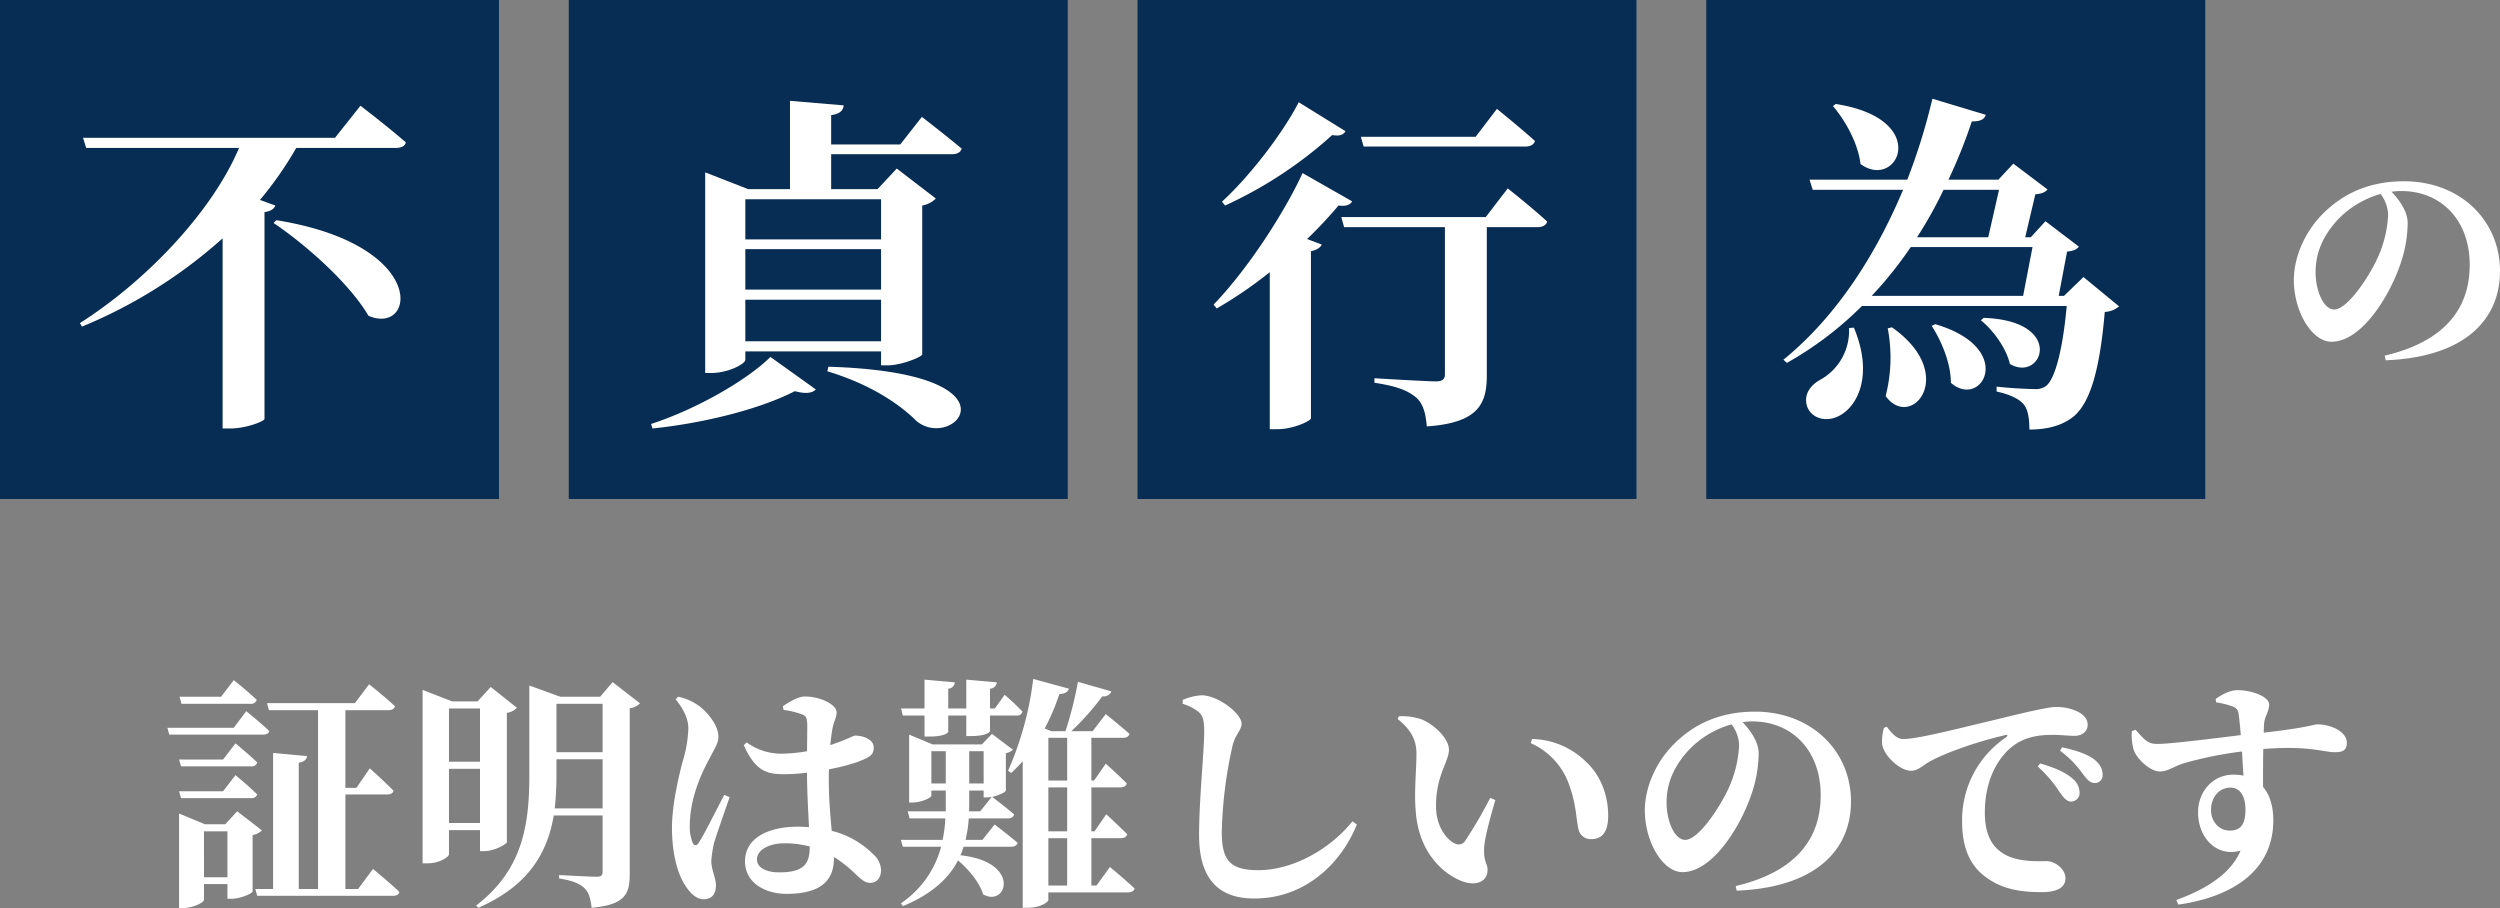
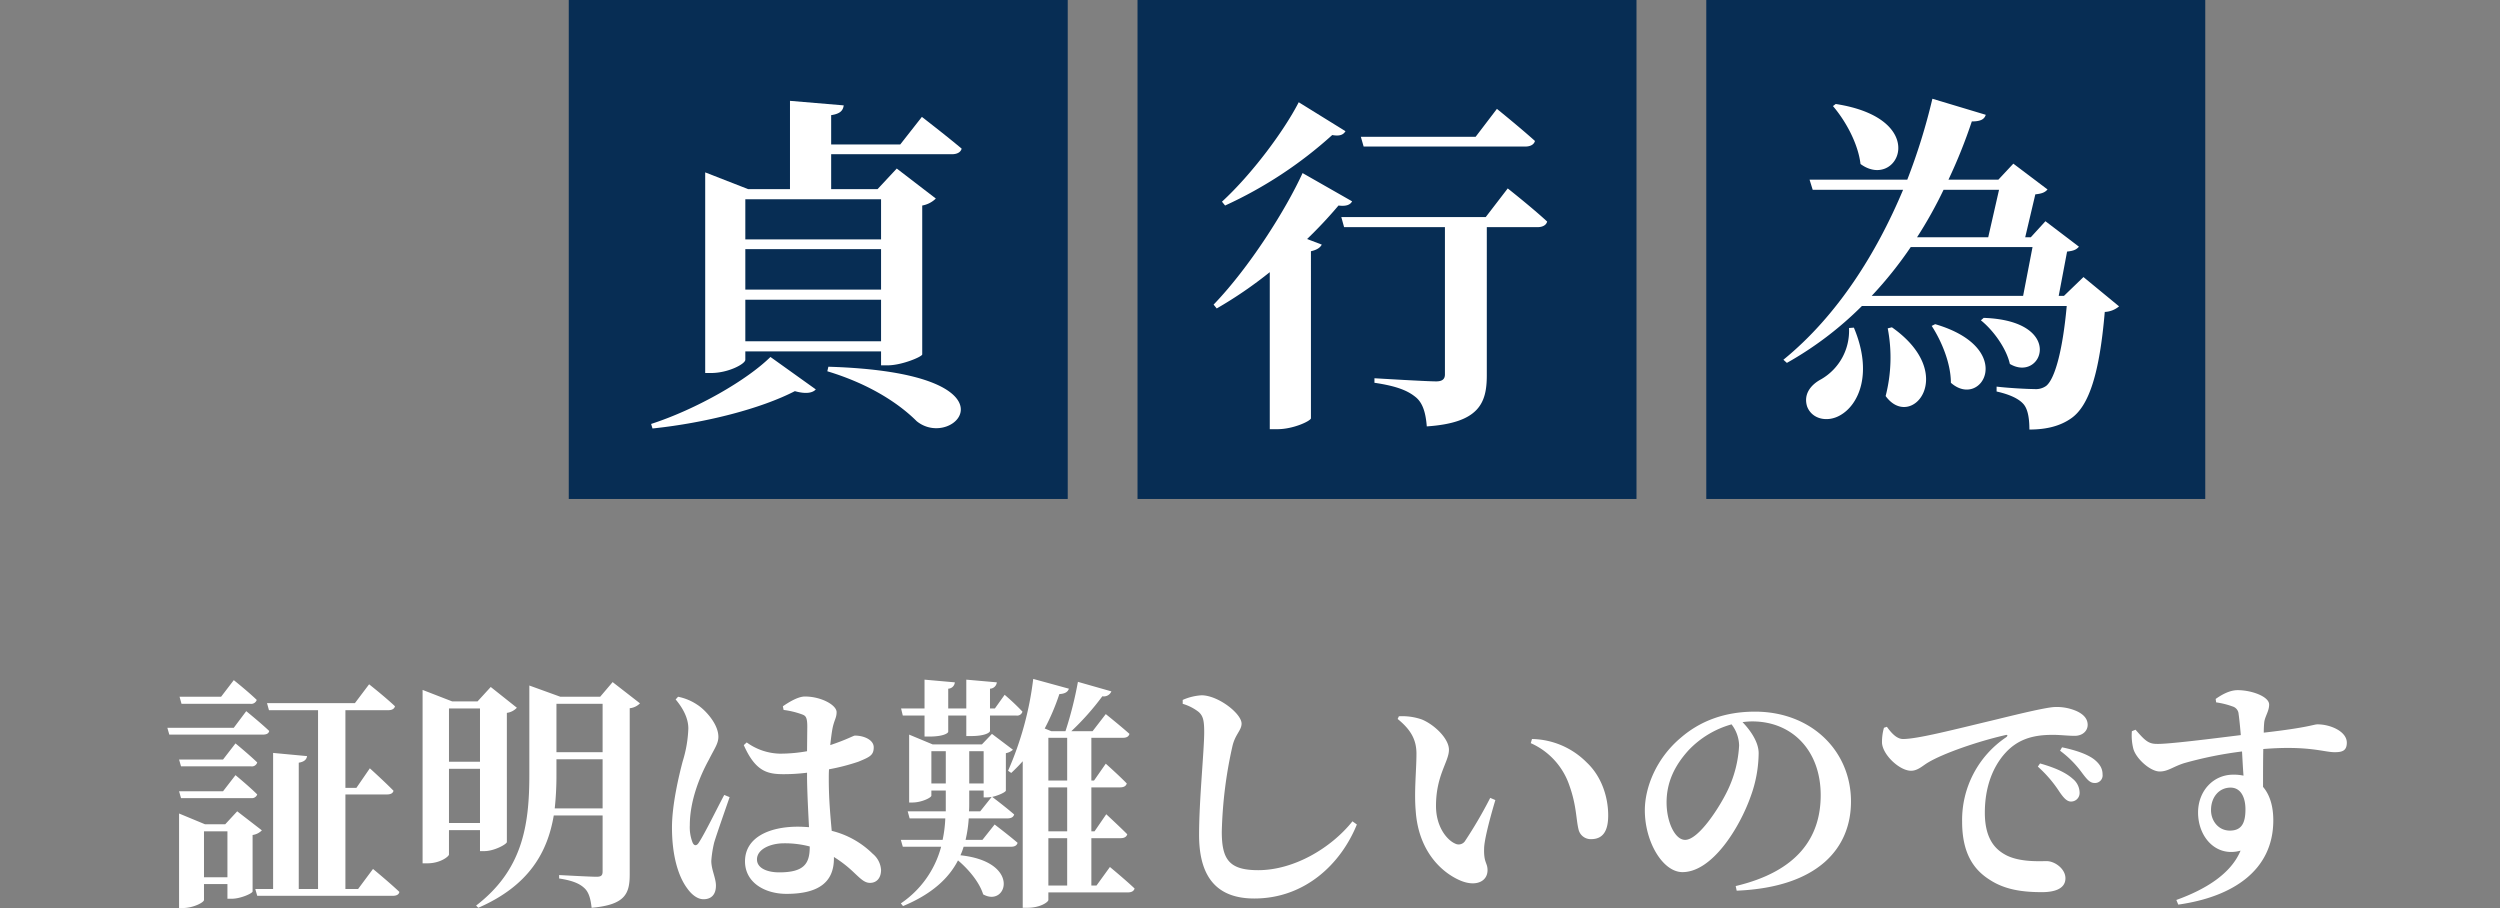
<svg xmlns="http://www.w3.org/2000/svg" width="716.47" height="260.23" viewBox="0 0 716.47 260.23">
  <rect x="0" y="0" width="716.47" height="260.23" fill="#808080" stroke="none" />
  <g id="グループ_36436" data-name="グループ 36436" transform="translate(-599 -2989)">
    <g id="グループ_36207" data-name="グループ 36207" transform="translate(-38.002 -38.434)">
      <g id="グループ_36206" data-name="グループ 36206" transform="translate(470 -35)">
        <rect id="長方形_29327" data-name="長方形 29327" width="143" height="143" transform="translate(656.002 3062.434)" fill="#072d54" />
        <path id="パス_54582" data-name="パス 54582" d="M-33.7-83.6c3.6,4.2,7.2,10.7,7.9,16.6,10.6,7.8,20.6-12.9-7.1-17.2ZM-29.1-20a16.007,16.007,0,0,1-8,14.7c-3,1.6-5.1,4.3-4,7.8,1.4,3.7,5.9,4.6,9.5,2.5,5.3-3,9.4-12,3.9-25.1Zm11.1.1A44.218,44.218,0,0,1-18.6-.5c7.3,10.1,21-6.2,1.8-19.7Zm12.6-.7C-2.6-16.3.1-9.9.1-4.3c8.8,7.8,19-9.9-4.5-16.8ZM8.7-22.2c3.5,2.8,7.3,8,8.3,12.5,9.3,5.5,16.1-12.4-7.5-13.2Zm5.2-37.4L10.8-46H-9.6A122.72,122.72,0,0,0-2-59.6Zm9.6,16.4-2.7,14H-22.6a112.637,112.637,0,0,0,11.2-14Zm14.6,8.6-5.6,5.4H31l2.4-12.7c1.8-.2,2.6-.5,3.4-1.4l-9.6-7.3L23-46H21.4l2.9-12.3c1.8-.2,2.7-.5,3.5-1.4L18-67.1l-4.3,4.6H-.6A149.2,149.2,0,0,0,6.1-79.2c2.7,0,3.6-.7,4-1.9L-5.2-85.7a174.143,174.143,0,0,1-7.2,23.2h-28l.9,2.9h25.9c-7.5,17.9-18.7,36-34.3,48.7l1,.9A98.894,98.894,0,0,0-25.4-26.3H33.3c-1.2,13.2-3.5,21-5.9,22.9a5.088,5.088,0,0,1-3.4.9c-2,0-7.5-.3-10.8-.7v1.4c3.6.8,6.3,2,7.7,3.6,1.3,1.5,1.7,4.2,1.7,7.3,4.9,0,8.9-1,12.1-3.3,5-3.6,8-12.8,9.5-30.4a6.856,6.856,0,0,0,4.1-1.6Z" transform="translate(726.002 3176.434)" fill="#fff" />
      </g>
      <g id="グループ_36205" data-name="グループ 36205" transform="translate(307 -35)">
        <rect id="長方形_29327-2" data-name="長方形 29327" width="143" height="143" transform="translate(656.002 3062.434)" fill="#072d54" />
        <path id="パス_54581" data-name="パス 54581" d="M41.1-72c1.4,0,2.5-.5,2.8-1.6C39.8-77.3,33-82.8,33-82.8l-6.1,8H-6l.8,2.8ZM-23.8-84.7c-4.2,8.2-13.4,20.6-22,28.5l.9,1.1A120.164,120.164,0,0,0-14.2-75.3c2.2.4,3.2-.1,3.8-1.1Zm1.1,20.3c-4.8,10.5-15.2,27-25.5,37.7l.9,1.1A120.131,120.131,0,0,0-32.1-36V9h2.2c4.5,0,9.4-2.3,9.6-3.1V-42c1.8-.4,2.7-1.1,3.1-1.9l-4.2-1.6a127.665,127.665,0,0,0,9-9.6c2.4.3,3.4-.3,3.9-1.2ZM29.8-51.8H-11.6l.8,2.9H18.1V-6.7c0,1.3-.7,2-2.5,2-2.9,0-17.7-.9-17.7-.9v1.3C4.7-3.3,7.6-1.9,9.7-.2s2.9,4.6,3.2,8.4c14.9-1,17.2-6.6,17.2-14.6V-48.9H44.6c1.4,0,2.5-.5,2.8-1.6C43.2-54.4,36.1-60,36.1-60Z" transform="translate(726.002 3176.434)" fill="#fff" />
      </g>
      <g id="グループ_36204" data-name="グループ 36204" transform="translate(144 -35)">
        <rect id="長方形_29327-3" data-name="長方形 29327" width="143" height="143" transform="translate(656.002 3062.434)" fill="#072d54" />
        <path id="パス_54580" data-name="パス 54580" d="M19.5-56.9v11.5H-19.4V-56.9ZM-19.4-31V-42.6H19.5V-31Zm0,14.8V-28.1H19.5v11.9Zm0,2.9H19.5v4h1.9c4,0,9.7-2.4,9.9-3.1V-55.1a7.389,7.389,0,0,0,3.9-2L24-65.7l-5.5,5.9H5.2v-10H39.8c1.4,0,2.5-.5,2.8-1.6-4.4-3.7-11.4-9.1-11.4-9.1L25-72.6H5.2V-81c2.7-.4,3.4-1.4,3.6-2.8L-6.6-85.1v25.3h-12l-12.3-4.8V-7.1h1.7c4.9,0,9.8-2.6,9.8-3.8ZM-46,8.8C-30.7,7.2-14.9,3.1-5.2-1.9c3.2.9,5.1.5,6-.5l-13-9.3c-6.7,6.6-21,14.9-34.2,19.2ZM4.1-7.6C17-3.7,25.2,2.2,29.7,6.7,40.5,15.5,61-7.2,4.4-8.9Z" transform="translate(726.002 3176.434)" fill="#fff" />
      </g>
      <g id="グループ_36203" data-name="グループ 36203" transform="translate(-19 -35)">
-         <rect id="長方形_29327-4" data-name="長方形 29327" width="143" height="143" transform="translate(656.002 3062.434)" fill="#072d54" />
-         <path id="パス_54579" data-name="パス 54579" d="M8.4-50.1C18-43.6,30.2-32.7,35.6-23.5,49-17.7,53.2-43.8,9.2-50.9ZM26-74.5H-46.2l.9,2.9H-1.5C-8.9-54-27.2-34.1-47.1-21.4l.6,1A140.3,140.3,0,0,0-6.2-45.7V8.8H-4c4.4,0,9.6-2,9.8-2.7V-53.2c1.9-.3,2.8-1,3.1-1.9L4.5-56.7A102.676,102.676,0,0,0,14.9-71.6H43.4c1.5,0,2.7-.5,2.9-1.6-4.9-4.3-13-10.5-13-10.5Z" transform="translate(726.002 3176.434)" fill="#fff" />
-       </g>
-       <path id="パス_54583" data-name="パス 54583" d="M-2.59-40.39a33.7,33.7,0,0,1-3.15,12.6c-2.24,4.83-8.4,14.49-12.32,14.49-2.94,0-5.32-5.18-5.32-10.71,0-5.74,2.24-10.5,6.3-14.98A27.076,27.076,0,0,1-4.76-46.41,10.306,10.306,0,0,1-2.59-40.39Zm-.7,41.65C20.23.28,29.47-11.06,29.47-24.29c0-14.56-11.41-25.76-27.51-25.76-8.54,0-15.61,2.59-21.28,7.49-7.07,5.95-10.29,14.28-10.29,20.79,0,9.1,5.18,17.71,10.78,17.71C-10.29-4.06-2.45-16.8.7-25.69A36.93,36.93,0,0,0,3.01-38.15c0-3.29-2.52-6.72-4.62-8.89a18.851,18.851,0,0,1,2.8-.21c11.34,0,19.6,8.26,19.6,21.14C20.79-14,14.14-4.27-3.57-.07Z" transform="translate(1324.002 3129.434)" fill="#fff" />
+         </g>
    </g>
    <path id="パス_54584" data-name="パス 54584" d="M-289.24-52.29a1.675,1.675,0,0,0,1.82-1.12c-2.45-2.38-6.58-5.67-6.58-5.67l-3.64,4.76h-11.9l.56,2.03ZM-294-45.43h-19.04l.56,1.96h26.81c.98,0,1.68-.28,1.82-1.05-2.52-2.38-6.58-5.67-6.58-5.67Zm-3.08,9.1h-12.6l.56,1.96h20.09a1.591,1.591,0,0,0,1.75-1.12c-2.31-2.24-6.23-5.46-6.23-5.46Zm0,9.1h-12.6l.56,1.96h20.09a1.617,1.617,0,0,0,1.75-1.05c-2.31-2.31-6.23-5.53-6.23-5.53Zm-5.46,24.64V-15.75h6.72V-2.59Zm9.52-18.9-3.43,3.71h-5.81l-7.42-3.08V6.23h1.05c3.01,0,6.09-1.61,6.09-2.31V-.63h6.72v4.2h1.26c2.45,0,5.95-1.54,5.95-2.1V-14.7a4.652,4.652,0,0,0,2.66-1.33ZM-258.37.77h-3.64V-26.32h11.9c.98,0,1.68-.28,1.89-1.05-2.52-2.59-6.79-6.44-6.79-6.44l-3.85,5.6h-3.15V-50.47h12.32c.98,0,1.68-.35,1.89-1.12-2.8-2.66-7.42-6.3-7.42-6.3l-4.06,5.39h-25.2l.56,2.03h14.07V.77h-5.53V-35.42c1.68-.28,2.24-.98,2.38-1.89l-9.73-.91V.77h-5.11l.56,1.96h38.85c1.05,0,1.75-.35,1.89-1.12-2.8-2.66-7.56-6.58-7.56-6.58Zm34.93-51.73V-35.7h-8.89V-50.96Zm-8.89,32.83V-33.67h8.89v15.54Zm8.89,2.03v6.02h1.26c2.8,0,6.37-1.96,6.44-2.59V-49.7a4.8,4.8,0,0,0,2.87-1.47l-7.49-5.95-3.78,4.13h-7.28l-8.47-3.29v49.7h1.33c3.85,0,6.23-2.03,6.23-2.52v-7Zm21.42-6.23a88,88,0,0,0,.49-9.59V-36.4h13.23v14.07Zm13.72-29.96v13.86h-13.23V-52.29Zm2.87-6.23-3.57,4.2h-11.41l-8.89-3.22v25.69c0,14.56-2.03,27.23-15.26,37.38l.63.63c14.77-6.44,19.88-16.17,21.63-26.46h14V-4.27c0,1.12-.35,1.54-1.75,1.54-1.75,0-10.71-.49-10.71-.49v.98c4.06.63,5.95,1.54,7.28,2.8,1.26,1.19,1.75,3.08,2.03,5.6,9.66-.84,10.92-4.06,10.92-9.59v-47.6a4.8,4.8,0,0,0,2.94-1.4Zm31.99,32.34c-1.89,3.5-5.6,11.13-7.28,13.65-.63,1.05-1.4.98-1.82-.07a12.056,12.056,0,0,1-.77-4.9c0-7,2.87-14.07,5.46-18.76,1.61-3.22,2.73-4.62,2.73-6.58,0-3.78-3.92-7.84-6.02-9.17a15.151,15.151,0,0,0-5.53-2.31l-.7.77c1.82,2.17,3.64,5.11,3.64,8.33a35.659,35.659,0,0,1-1.61,9.38c-1.12,4.2-3.08,12.53-3.08,18.97,0,7.98,1.75,13.93,4.34,17.43,1.33,1.89,3.01,3.15,4.69,3.15,2.31,0,3.57-1.4,3.57-3.92,0-2.17-1.33-4.55-1.33-7.07a32.36,32.36,0,0,1,.84-5.32c.77-2.52,3.08-9.1,4.41-12.95Zm24.5,14.91c0,4.83-1.68,7.28-8.75,7.28-3.29,0-6.37-1.12-6.37-3.71,0-2.94,3.85-4.62,7.77-4.62a27.83,27.83,0,0,1,7.35.91Zm-7.49-39.27a24.047,24.047,0,0,1,5.04,1.19c1.19.42,1.75.63,1.75,3.64l-.07,7a43.488,43.488,0,0,1-7.84.7A16.794,16.794,0,0,1-147-41.23l-.84.77c3.43,7.77,7,8.33,11.55,8.33a53.6,53.6,0,0,0,6.58-.42v1.68c.07,4.62.35,9.8.56,13.93-1.05-.07-2.1-.14-3.22-.14-8.05,0-15.12,3.01-15.12,9.94,0,6.02,5.6,9.31,11.9,9.31,9.38,0,13.58-3.5,13.58-10.15V-8.4a34.611,34.611,0,0,1,5.39,4.13c2.31,2.17,3.36,3.29,4.97,3.29,1.89,0,3.15-1.4,3.15-3.71a6.51,6.51,0,0,0-2.38-4.62,25.324,25.324,0,0,0-11.76-6.58c-.35-3.99-.84-8.89-.84-14.84,0-.91,0-1.89.07-2.8a59.594,59.594,0,0,0,8.4-2.17c3.22-1.33,4.41-1.82,4.41-4.13,0-2.17-2.87-3.36-5.39-3.36-.42,0-2.24,1.12-7.07,2.73.21-1.96.42-3.57.63-4.69.49-2.52,1.19-3.08,1.19-4.76,0-2.03-4.41-4.48-9.1-4.48-1.89,0-4.48,1.54-6.3,2.8Zm40.39,1.61v6.02h1.33c4.13,0,5.46-.98,5.46-1.4v-4.62h5.18v5.88h1.26c4.27,0,5.53-1.05,5.53-1.47v-4.41h7.56a1.591,1.591,0,0,0,1.75-1.12,65.847,65.847,0,0,0-5.11-4.83l-2.8,3.92h-1.4v-5.67a2.022,2.022,0,0,0,1.96-1.82l-8.75-.77v8.26h-5.18v-5.67a1.954,1.954,0,0,0,1.89-1.82l-8.68-.77v8.26h-6.72l.49,2.03Zm12.81,21.49h4.13v1.96h1.05a7.713,7.713,0,0,0,1.26-.14l-3.29,4.13H-83.3c.07-.84.07-1.61.07-2.45Zm-10.85-2.03v-9.24h4.13v9.24Zm14.98-9.24v9.24h-4.13v-9.24Zm-.35,25.41h-4.83a37.392,37.392,0,0,0,.91-6.16h11.13c.98,0,1.68-.35,1.89-1.12-2.24-1.96-5.74-4.62-6.3-5.04,1.89-.42,3.92-1.4,3.92-1.82V-38.15a4.194,4.194,0,0,0,2.03-.98l-6.02-4.55-2.87,3.01H-93.73l-6.72-2.8v19.46h.91c2.66,0,5.46-1.4,5.46-1.96v-1.47h4.13v5.95h-10.92l.56,2.03h10.22a36.153,36.153,0,0,1-.77,6.16h-11.97l.56,1.96h10.99A28.357,28.357,0,0,1-102.83,4.9l.63.77c8.4-3.5,13.16-8.05,15.75-13.09,3.08,2.59,6.16,6.3,7.21,9.73C-72.45,6.16-68.18-7-85.75-8.89a17.37,17.37,0,0,0,.91-2.45h13.65c.98,0,1.61-.35,1.82-1.12-2.52-2.17-6.58-5.25-6.58-5.25Zm18.9-.49h5.39V-.21h-5.39Zm5.39-28.77v12.25h-5.39V-42.56Zm0,26.81h-5.39v-12.6h5.39Zm8.4,15.54h-1.47V-13.79h8.4c.98,0,1.68-.35,1.89-1.12-2.31-2.31-6.02-5.74-6.02-5.74l-3.36,4.9h-.91v-12.6h8.26c.98,0,1.68-.35,1.89-1.12-2.24-2.31-6.02-5.67-6.02-5.67l-3.36,4.83h-.77V-42.56h9.1c.98,0,1.61-.35,1.82-1.12-2.59-2.31-6.79-5.67-6.79-5.67l-3.78,4.9h-6.09a74.355,74.355,0,0,0,8.89-10.01,2.33,2.33,0,0,0,2.59-1.4l-9.59-2.73a107.27,107.27,0,0,1-3.57,14.14h-4.06l-1.89-.77a63.39,63.39,0,0,0,4.2-9.87c1.61-.07,2.45-.63,2.73-1.54l-10.22-2.8A92.545,92.545,0,0,1-72.1-33.11l.91.63c1.12-1.05,2.24-2.17,3.29-3.36v42h1.33c3.78,0,6.02-1.68,6.02-2.24V1.75h22.82c.98,0,1.68-.35,1.89-1.12-2.66-2.52-7.07-6.16-7.07-6.16ZM-17.5-49.98c1.26,1.12,1.61,2.38,1.61,5.81,0,5.25-1.47,19.46-1.47,29.47,0,13.09,6.02,18.2,15.82,18.2,14.42,0,24.78-9.8,29.4-21.21l-1.26-.91c-6.16,7.7-16.8,14-27.02,14-8.26,0-10.43-3.01-10.43-10.99A123.967,123.967,0,0,1-7.84-39.97c.77-3.57,2.66-4.69,2.66-6.65,0-2.87-6.65-8.05-11.41-8.12a15.6,15.6,0,0,0-5.46,1.33v1.12A13.6,13.6,0,0,1-17.5-49.98ZM44.73-21.56C45.5-10.29,51.94-3.99,57.61-1.61c4.41,1.82,7.7.21,7.7-3.01,0-2.17-1.12-2.03-.98-6.3.07-2.45,1.61-8.4,3.22-13.79l-1.47-.63A125.794,125.794,0,0,1,58.8-12.88a2.191,2.191,0,0,1-2.8.63c-2.24-.98-5.46-4.69-5.46-10.78,0-8.82,3.71-12.67,3.71-16.1,0-3.22-4.2-7.21-7.77-8.68a17,17,0,0,0-6.58-.91l-.35.77c3.71,3.01,5.39,5.88,5.39,9.94C44.94-33.25,44.24-27.09,44.73-21.56Zm44.03-7.35c2.1,5.88,1.89,9.73,2.66,12.74a3.583,3.583,0,0,0,3.57,2.66c3.43,0,4.9-2.38,4.9-6.79,0-5.39-1.96-11.27-6.16-15.19a22.669,22.669,0,0,0-15.68-6.72l-.35,1.19A20.4,20.4,0,0,1,88.76-28.91Zm48.65-11.48a33.7,33.7,0,0,1-3.15,12.6c-2.24,4.83-8.4,14.49-12.32,14.49-2.94,0-5.32-5.18-5.32-10.71,0-5.74,2.24-10.5,6.3-14.98a27.076,27.076,0,0,1,12.32-7.42A10.306,10.306,0,0,1,137.41-40.39Zm-.7,41.65c23.52-.98,32.76-12.32,32.76-25.55,0-14.56-11.41-25.76-27.51-25.76-8.54,0-15.61,2.59-21.28,7.49-7.07,5.95-10.29,14.28-10.29,20.79,0,9.1,5.18,17.71,10.78,17.71,8.54,0,16.38-12.74,19.53-21.63a36.93,36.93,0,0,0,2.31-12.46c0-3.29-2.52-6.72-4.62-8.89a18.851,18.851,0,0,1,2.8-.21c11.34,0,19.6,8.26,19.6,21.14,0,12.11-6.65,21.84-24.36,26.04Zm42.21-46.69a14.857,14.857,0,0,0-.56,4.34c.21,3.43,5.04,7.98,8.33,7.98,1.96,0,3.43-1.54,4.9-2.38,4.2-2.52,13.86-5.95,22.12-7.84.7-.21.77.21.21.63a28.573,28.573,0,0,0-12.6,24.15c0,8.89,3.15,13.72,7.98,16.73,4.41,2.87,9.52,3.5,14.91,3.5,3.22,0,6.72-.77,6.72-3.99,0-2.66-3.01-4.9-5.39-4.9-2.03,0-7.7.35-11.69-1.75-2.45-1.33-6.02-3.99-6.02-12.11,0-11.9,5.88-17.64,8.4-19.39,3.71-2.66,7.98-2.94,11.2-2.94,1.96,0,4.27.28,6.16.28,2.24,0,3.71-1.4,3.71-3.15,0-1.89-1.4-3.15-3.29-3.99a14.089,14.089,0,0,0-5.95-1.12c-2.17,0-9.52,1.75-16.94,3.57-12.32,2.94-22.54,5.6-26.74,5.6-1.82,0-3.36-1.75-4.62-3.5Zm50.47,6.58a29.159,29.159,0,0,1,6.37,6.44c1.33,1.75,2.17,2.8,3.5,2.8a2.176,2.176,0,0,0,2.31-2.45c0-1.61-.7-2.94-2.45-4.34-1.96-1.47-5.18-2.59-9.17-3.43Zm-6.37,4.55a35.594,35.594,0,0,1,6.23,7.28c1.12,1.61,2.03,2.66,3.15,2.73a2.445,2.445,0,0,0,2.59-2.52,5.186,5.186,0,0,0-1.96-3.99c-2.17-1.96-5.46-3.29-9.38-4.41Zm55.02,18.34c-3.22,0-5.39-2.73-5.39-5.88,0-3.71,2.31-6.44,5.6-6.44,2.94,0,4.27,2.8,4.27,6.23C282.52-17.99,281.33-15.96,278.04-15.96Zm-3.92-36.75a23.362,23.362,0,0,1,4.76,1.19,2.4,2.4,0,0,1,1.68,2.17c.21,1.4.42,3.64.63,6.02-7.91.98-21.14,2.66-24.15,2.52-2.45,0-3.5-1.19-6.02-4.06l-1.05.42a15.381,15.381,0,0,0,.42,5.04c.77,2.8,4.83,6.51,7.56,6.51,2.45,0,3.92-1.47,7.21-2.45a111.46,111.46,0,0,1,16.38-3.29c.14,2.59.28,5.11.42,6.93a13.106,13.106,0,0,0-2.94-.28c-5.74,0-10.08,4.69-10.08,10.85,0,7.07,5.18,12.88,12.18,10.92C278.39-3.64,271.25.84,262.71,3.92l.56,1.33c15.4-2.17,27.23-9.66,27.23-24.15,0-3.71-.84-7.14-2.94-9.59,0-3.5,0-7.42.07-10.85,12.88-1.05,17.36.91,20.44.91,2.1,0,3.5-.35,3.5-2.73,0-3.22-4.69-5.25-8.4-5.25-1.12,0-2.52.91-15.4,2.38a28.674,28.674,0,0,1,.14-3.01c.21-1.68,1.4-3.15,1.4-5.04,0-2.31-5.04-4.13-9.03-4.13-2.31,0-4.62,1.33-6.3,2.52Z" transform="translate(960 3243)" fill="#fff" />
  </g>
</svg>